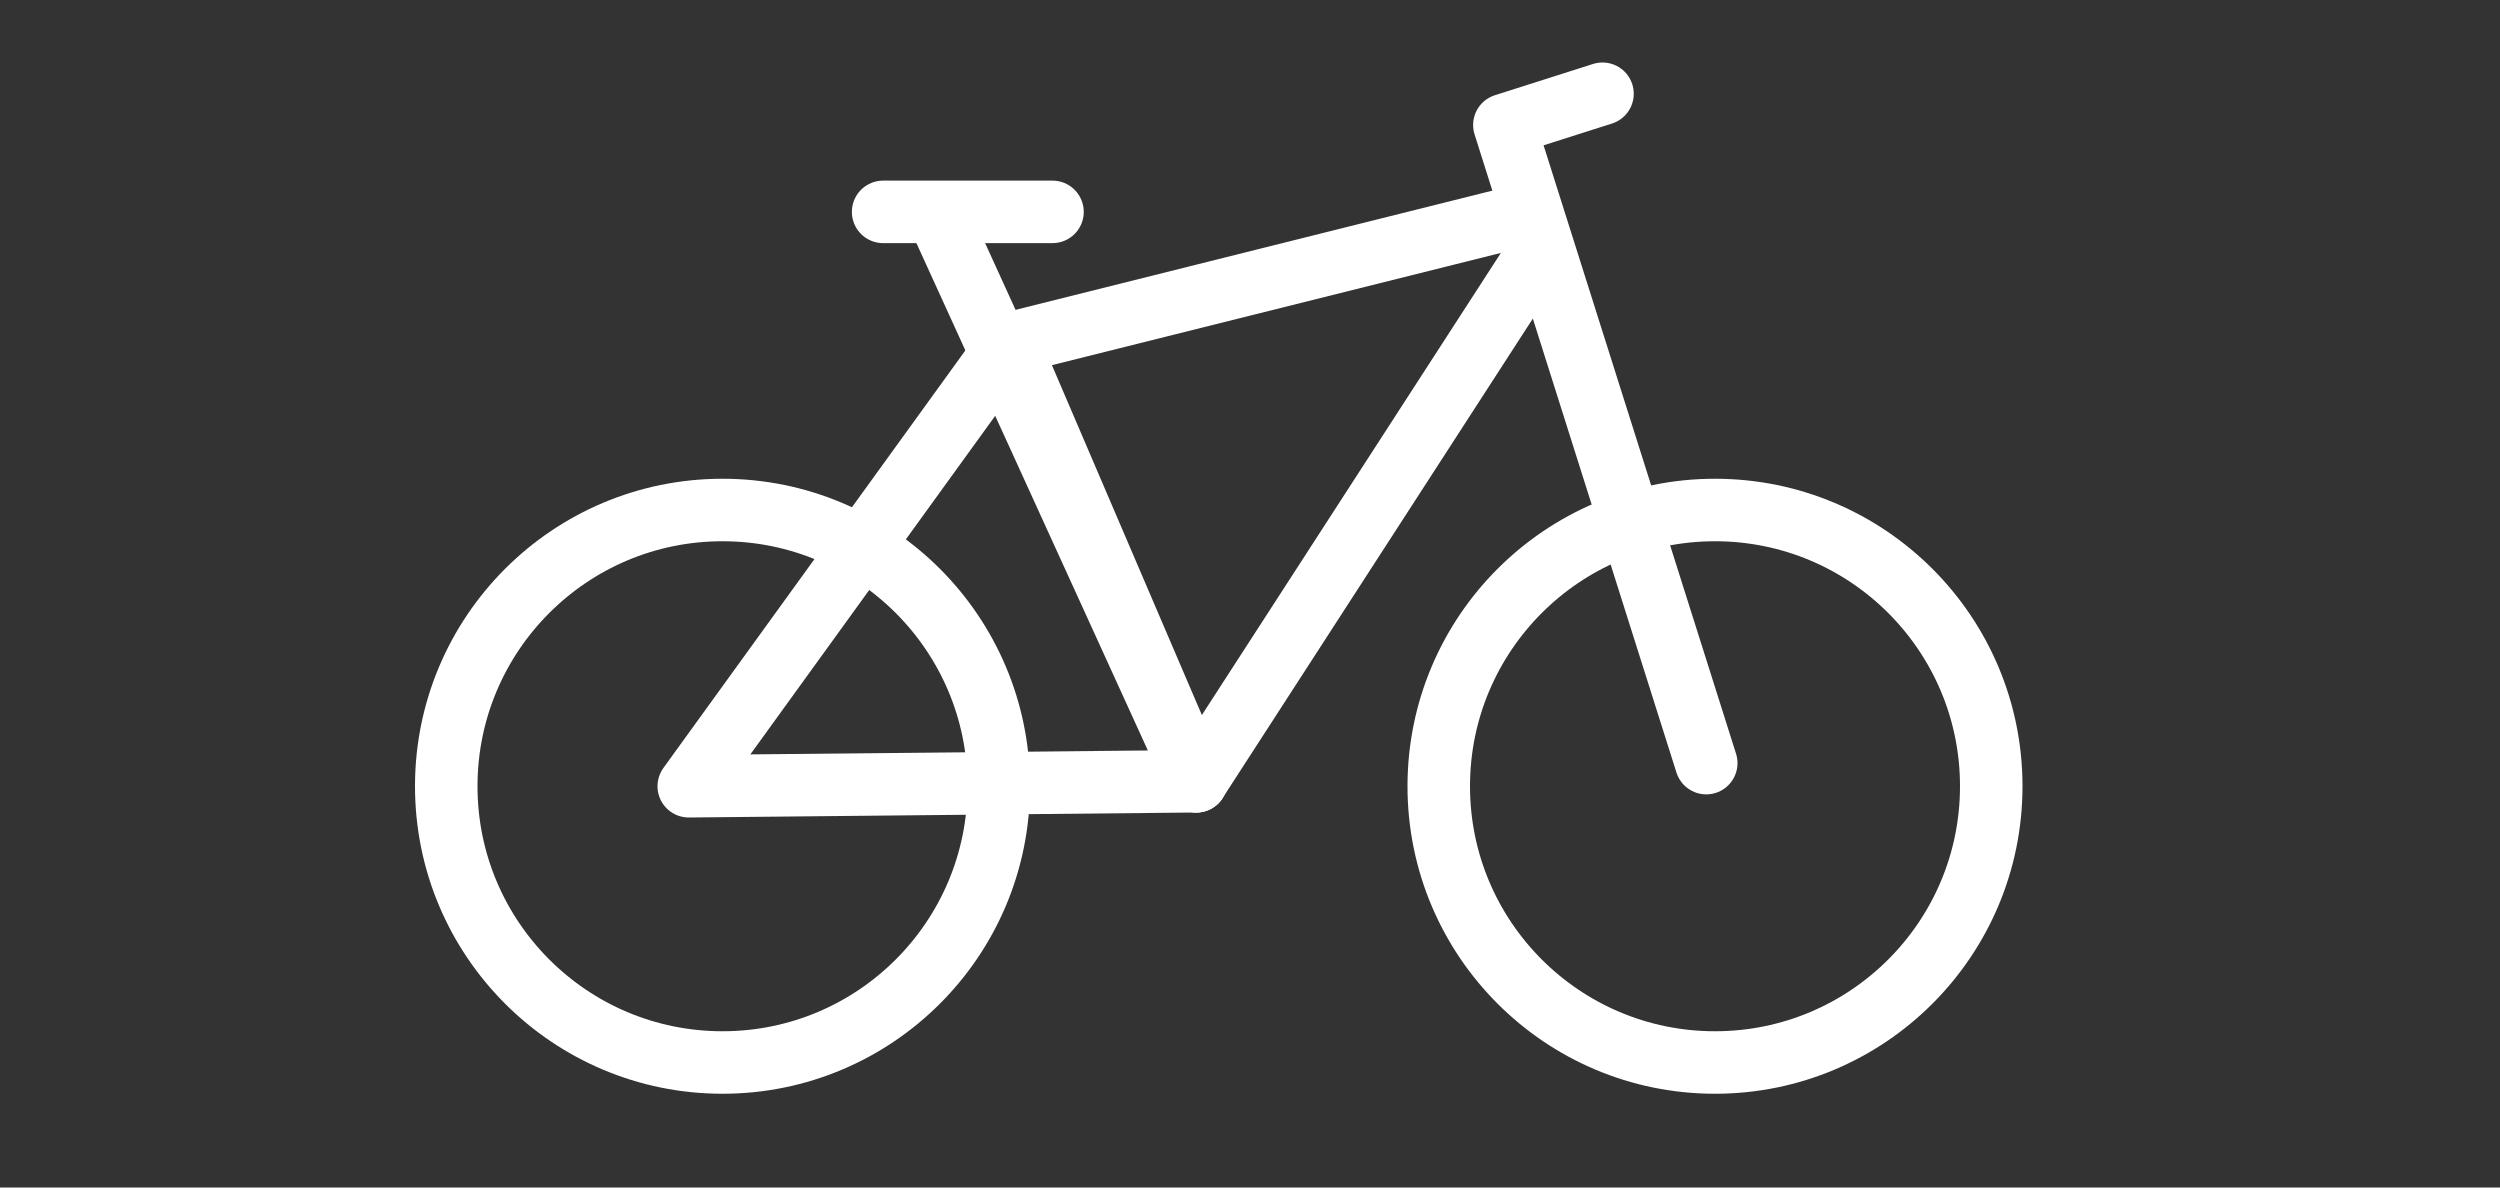
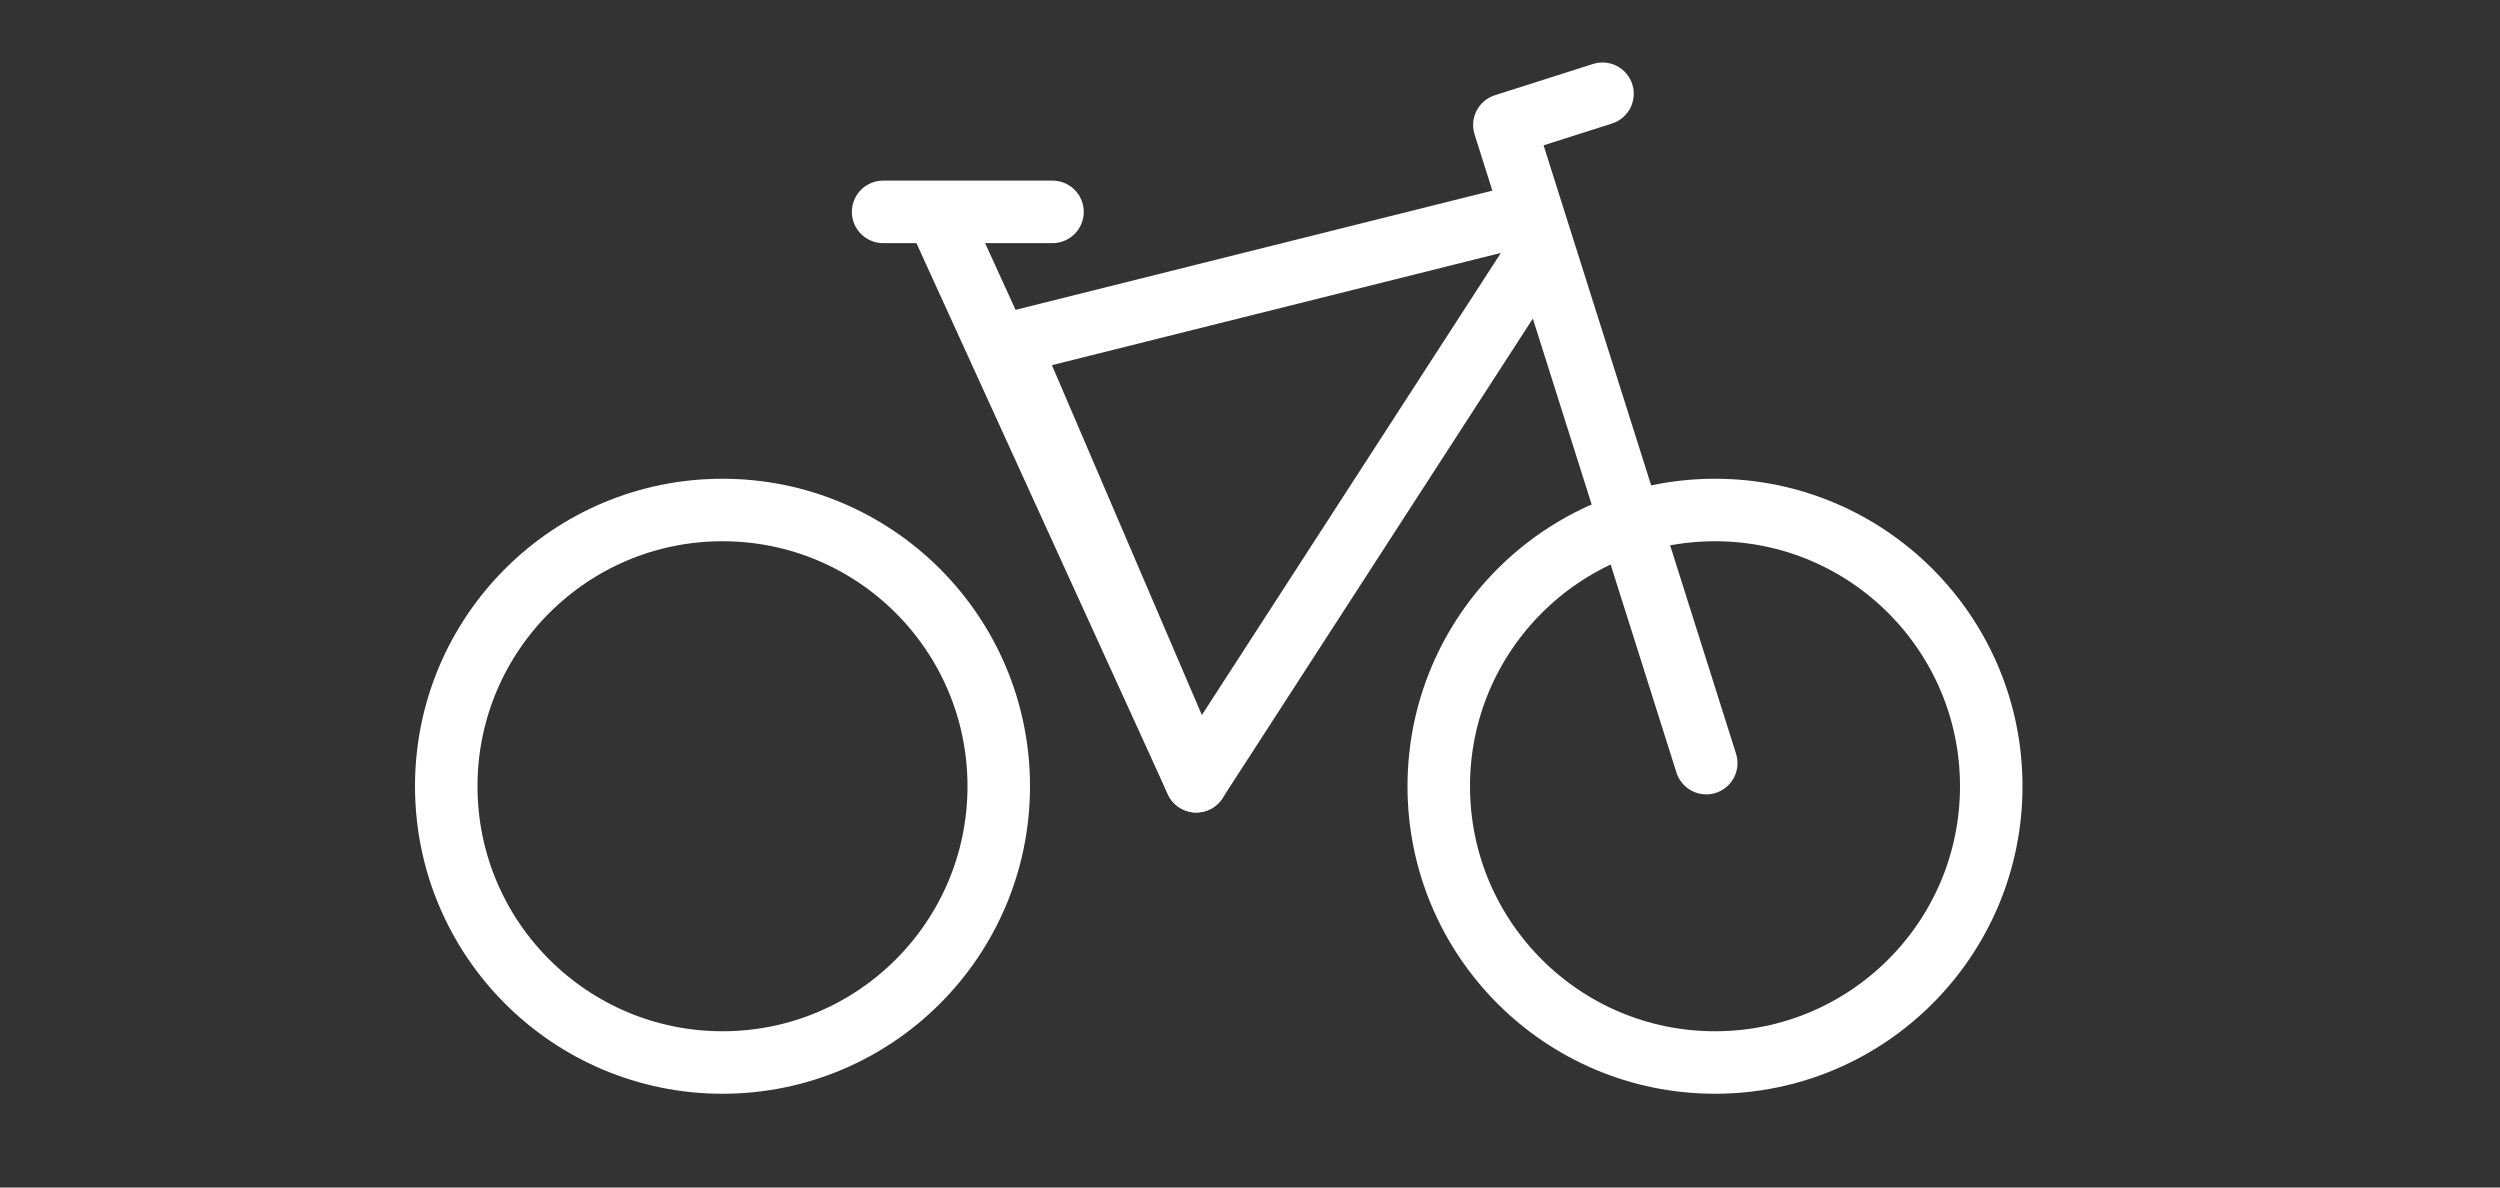
<svg xmlns="http://www.w3.org/2000/svg" width="40" height="19" viewBox="0 0 40 19" fill="none">
  <rect x="0" y="0" width="40" height="19" fill="#333333" stroke="none" />
  <path d="M24.14 3.5L16.14 5.5L19.14 12.5L24.64 4" stroke="rgba(255, 255, 255, 1.00)" stroke-linecap="round" stroke-linejoin="round" />
  <path d="M15.08 3.6L19.14 12.5" stroke="rgba(255, 255, 255, 1.00)" stroke-linecap="round" stroke-linejoin="round" />
  <path d="M25.64 1.5L24.07 2L27.3 12.21" stroke="rgba(255, 255, 255, 1.00)" stroke-linecap="round" stroke-linejoin="round" />
-   <path d="M17.14 8L19.14 12.5L11.02 12.58L16.14 5.5" stroke="rgba(255, 255, 255, 1.00)" stroke-linecap="round" stroke-linejoin="round" />
  <path d="M14.13 3.39H16.84" stroke="rgba(255, 255, 255, 1.00)" stroke-linecap="round" stroke-linejoin="round" />
  <path d="M11.56 17C14.001 17 15.98 15.021 15.98 12.58C15.98 10.139 14.001 8.16 11.56 8.16C9.119 8.16 7.14 10.139 7.14 12.58C7.14 15.021 9.119 17 11.56 17Z" stroke="rgba(255, 255, 255, 1.00)" stroke-linecap="round" stroke-linejoin="round" />
  <path d="M27.44 17C29.881 17 31.86 15.021 31.86 12.58C31.86 10.139 29.881 8.16 27.44 8.16C24.999 8.16 23.02 10.139 23.02 12.58C23.02 15.021 24.999 17 27.44 17Z" stroke="rgba(255, 255, 255, 1.00)" stroke-linecap="round" stroke-linejoin="round" />
</svg>